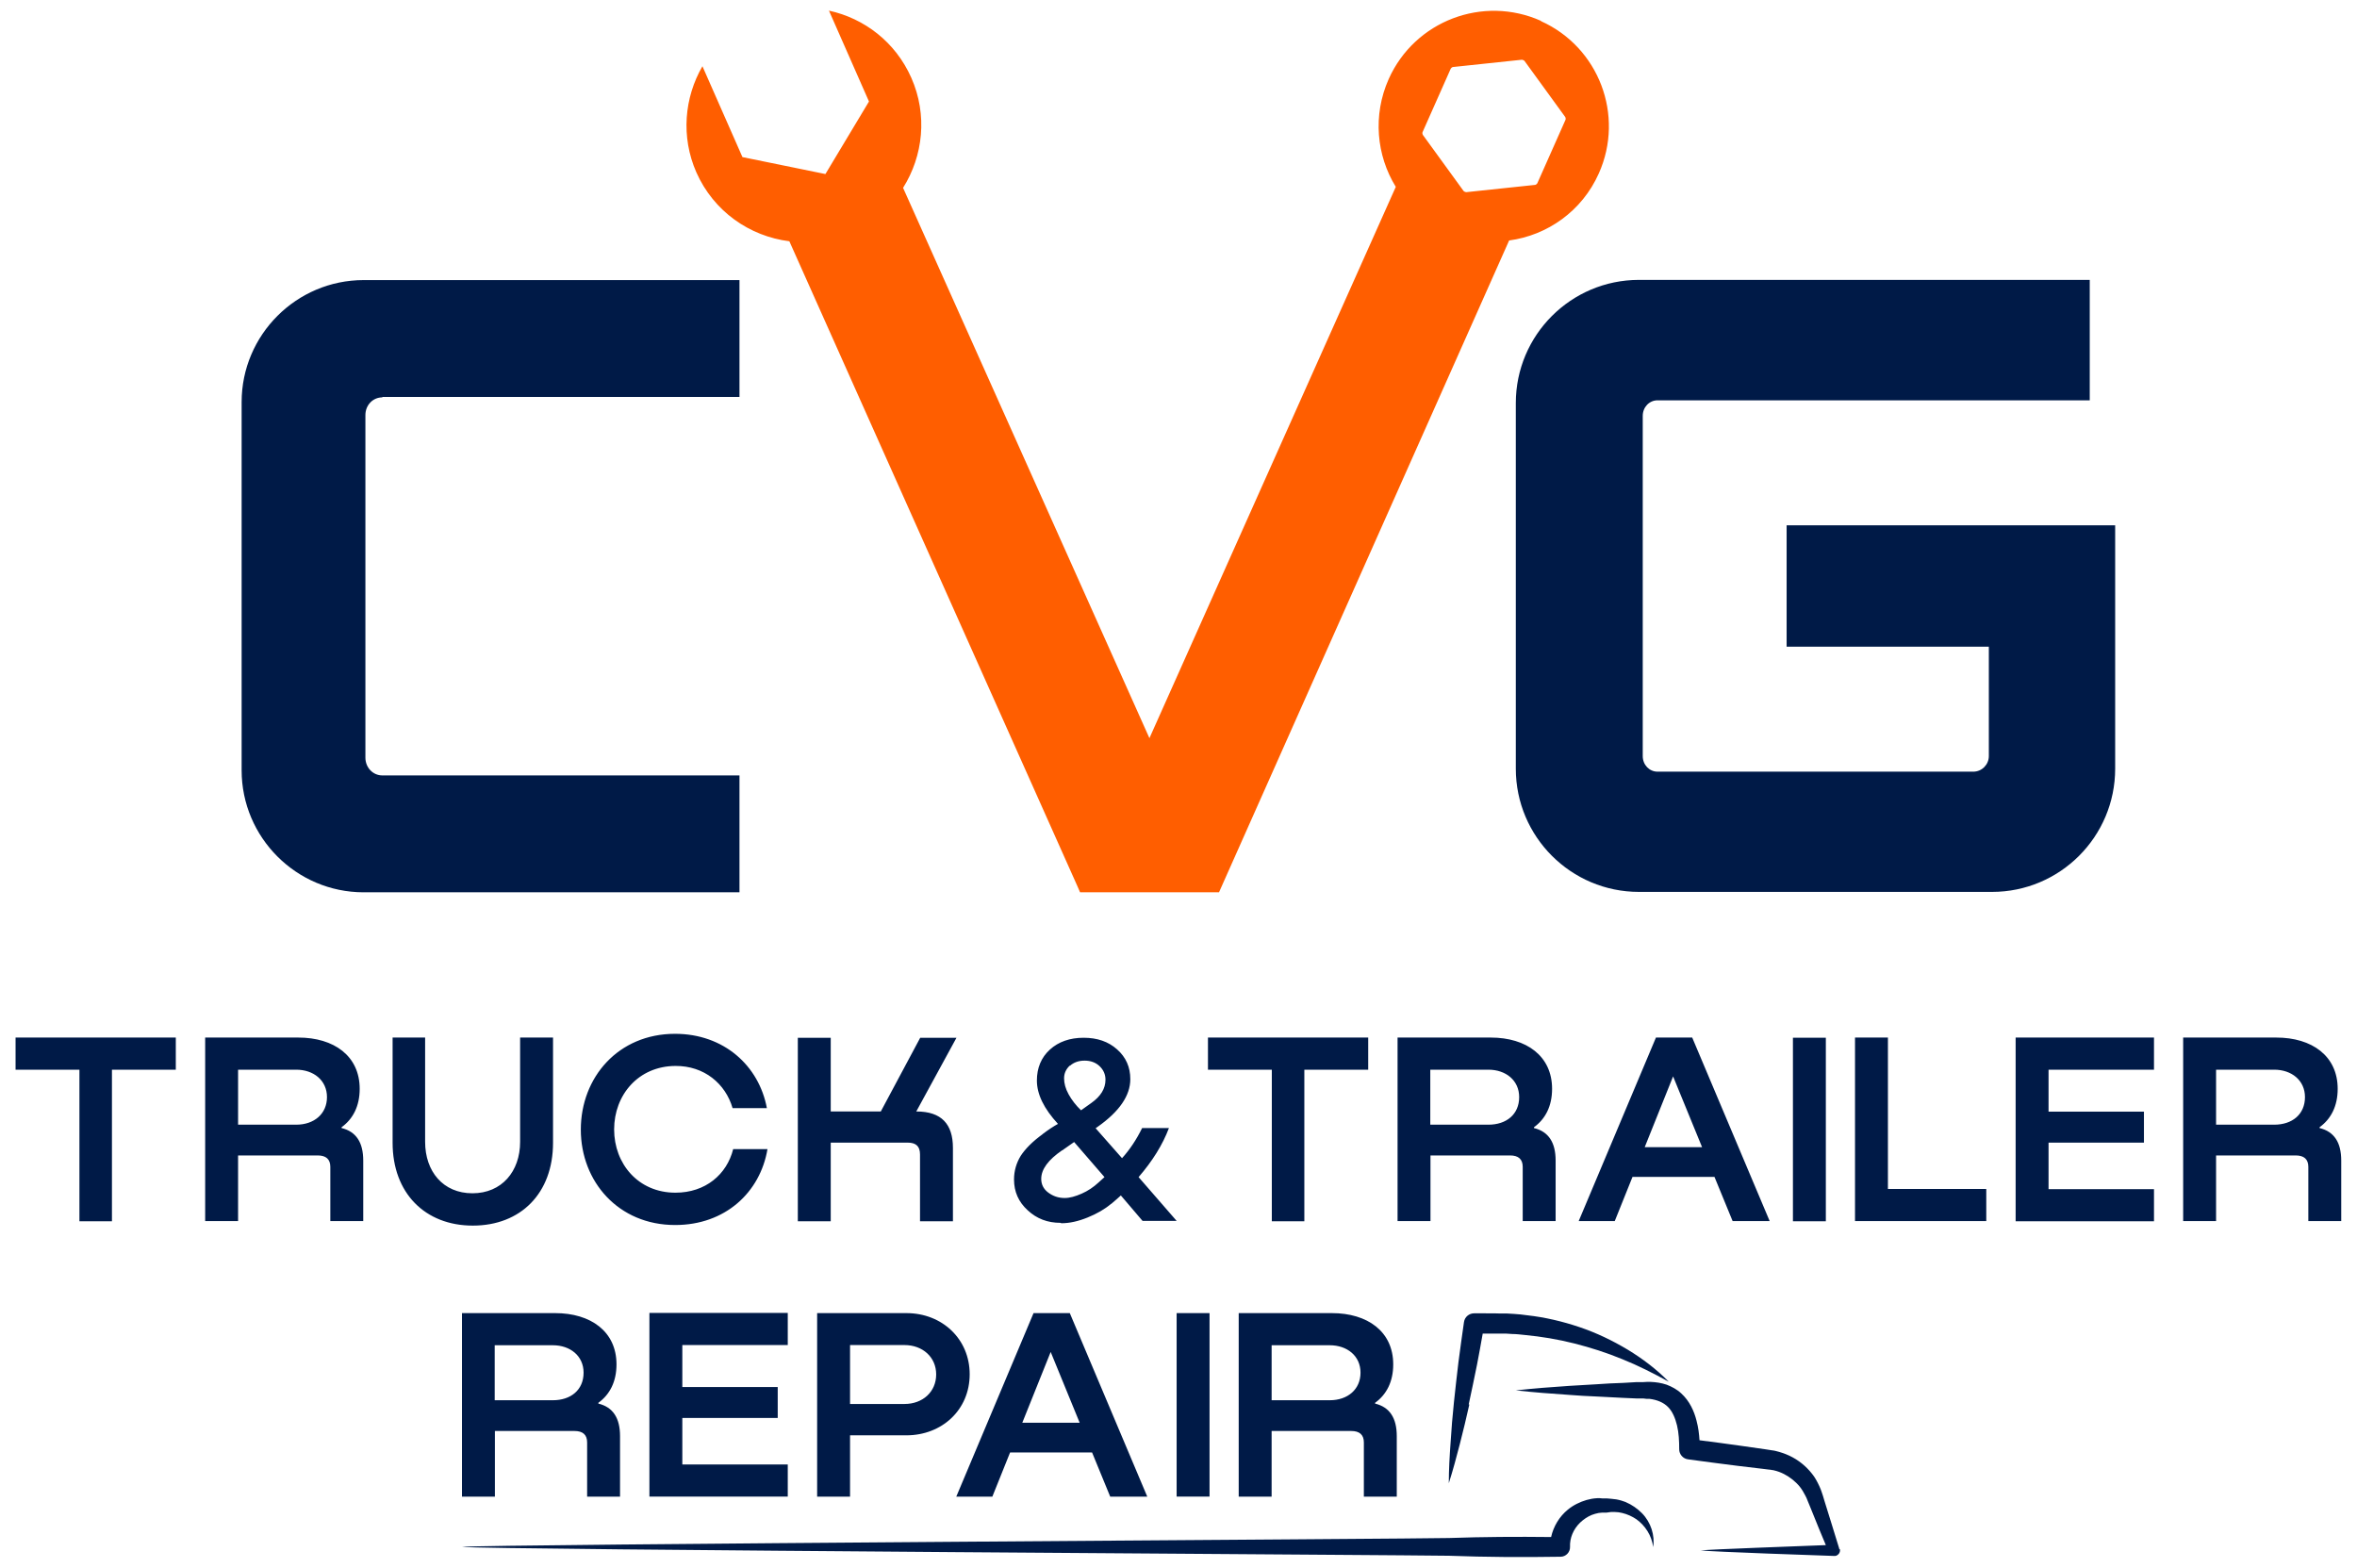
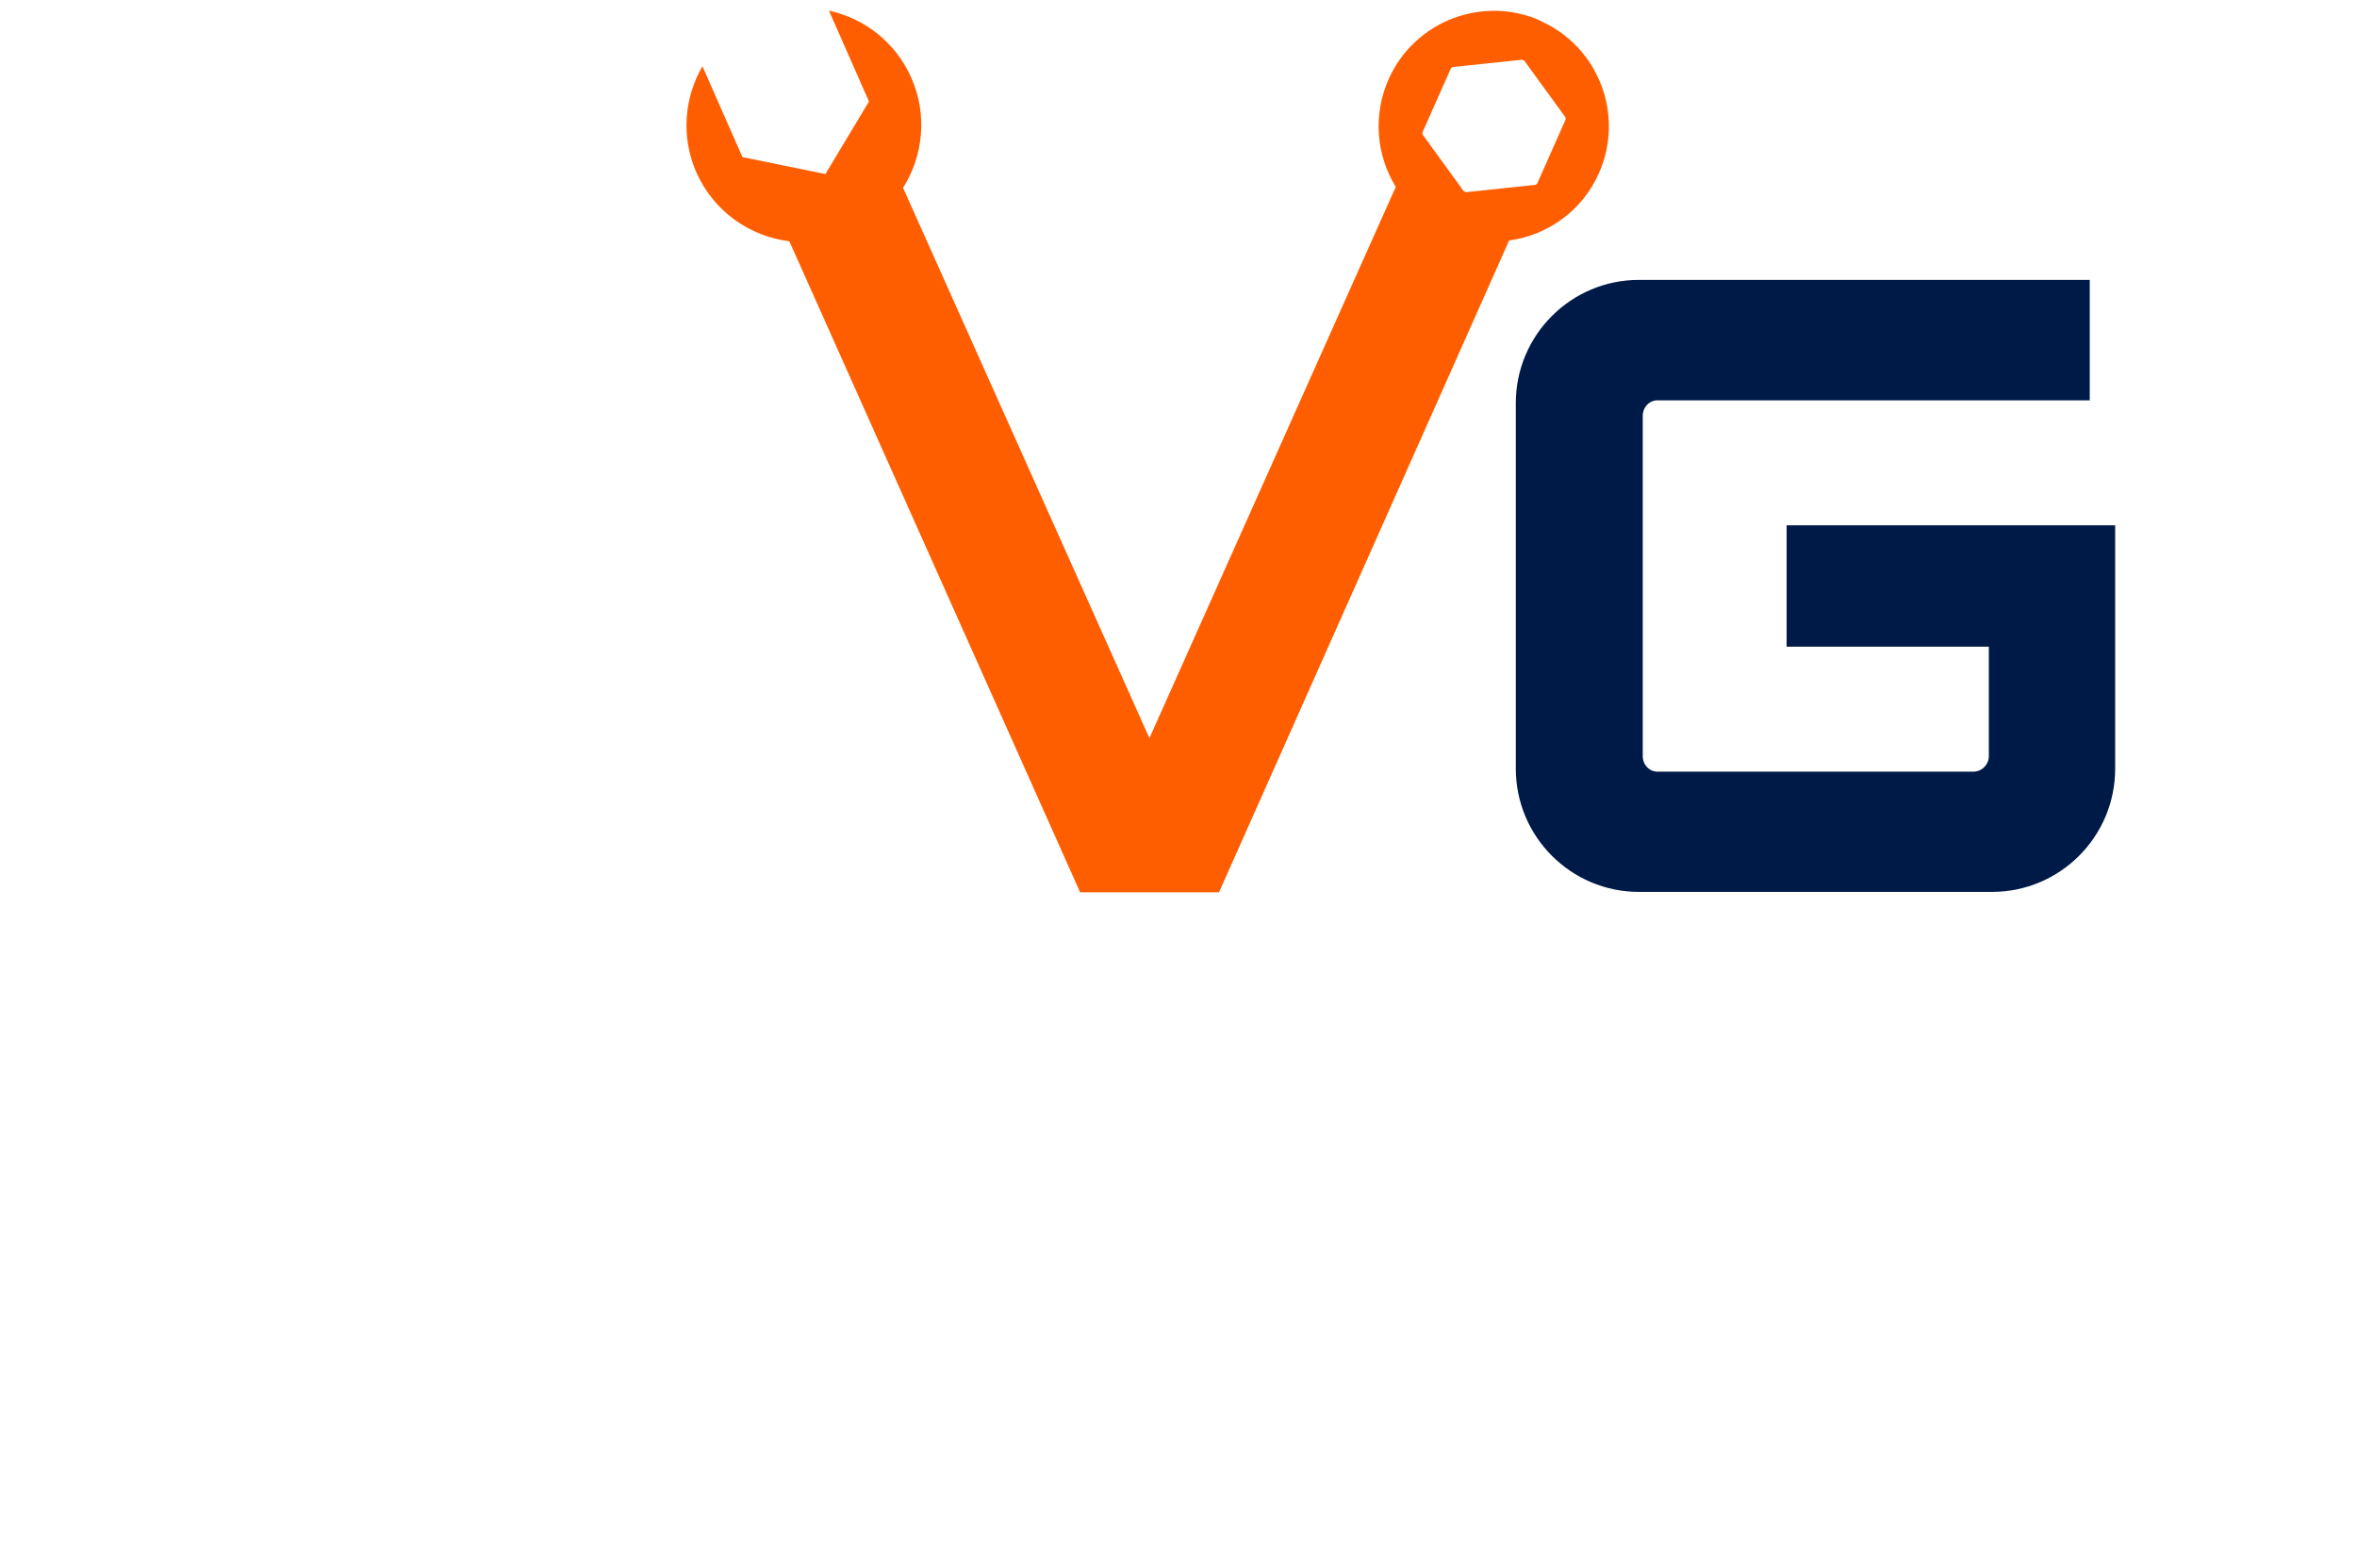
<svg xmlns="http://www.w3.org/2000/svg" id="Layer_1" viewBox="0 0 119.59 79.53">
  <defs>
    <style>      .cls-1 {        fill: #001a47;      }      .cls-2 {        fill: #ff5e00;      }    </style>
  </defs>
  <g>
-     <path class="cls-1" d="M17.33,57.23v-.04c.58-.42.92-1.07.92-1.95,0-1.67-1.31-2.6-3.11-2.6h-4.73v9.31h1.67v-3.33h4.04c.42,0,.64.19.64.58v2.75h1.67v-3.07c0-.92-.36-1.47-1.1-1.65ZM15.03,57.06h-2.95v-2.79h2.95c.88,0,1.56.54,1.56,1.39s-.65,1.4-1.56,1.4ZM28.06,57.98v-5.34h-1.67v5.29c0,1.5-.93,2.61-2.42,2.61s-2.4-1.11-2.4-2.61v-5.29h-1.65v5.34c0,2.54,1.64,4.2,4.07,4.2s4.07-1.64,4.07-4.2ZM.79,54.27h3.24v7.69h1.65v-7.69h3.24v-1.63H.79v1.63ZM53.85,62.06c.42,0,.86-.1,1.33-.29.47-.19.87-.42,1.19-.69h.01c.23-.2.39-.33.49-.43l1.1,1.29h1.73l-1.93-2.22c.7-.81,1.22-1.64,1.54-2.49h-1.36c-.29.59-.63,1.1-1.02,1.53l-1.34-1.52.1-.07c1.11-.78,1.66-1.59,1.66-2.42,0-.61-.22-1.11-.67-1.51s-1.01-.59-1.7-.59-1.27.2-1.71.6-.66.93-.66,1.57c0,.7.36,1.43,1.07,2.2-.22.12-.48.29-.77.51l-.02.02c-.51.37-.87.74-1.1,1.09-.22.36-.34.76-.34,1.2,0,.62.23,1.14.69,1.56.46.43,1.01.64,1.67.64ZM54.29,54.07c.19-.17.44-.26.74-.26s.56.09.76.28c.2.19.3.42.3.69,0,.45-.24.84-.72,1.18l-.52.37c-.26-.25-.47-.52-.63-.81s-.23-.56-.23-.81c0-.26.1-.47.29-.65ZM53.9,58.36l.6-.42,1.54,1.78-.31.28c-.25.23-.53.42-.85.56s-.6.22-.86.22c-.33,0-.6-.1-.84-.28s-.35-.42-.35-.69c0-.49.36-.97,1.06-1.45ZM64.53,61.96h1.65v-7.69h3.24v-1.63h-8.13v1.63h3.24v7.69ZM34.26,62.15c2.53,0,4.31-1.65,4.68-3.85h-1.74c-.32,1.28-1.4,2.21-2.93,2.21-1.89,0-3.11-1.47-3.11-3.21s1.22-3.21,3.11-3.22c1.46-.01,2.54.9,2.9,2.14h1.74c-.4-2.15-2.18-3.77-4.66-3.77-2.88,0-4.78,2.21-4.78,4.86,0,2.64,1.91,4.84,4.78,4.84ZM77.83,57.23v-.04c.58-.42.92-1.07.92-1.95,0-1.67-1.31-2.6-3.11-2.6h-4.73v9.31h1.67v-3.33h4.04c.42,0,.64.19.64.58v2.75h1.67v-3.07c0-.92-.36-1.47-1.1-1.65ZM75.52,57.06h-2.95v-2.79h2.95c.88,0,1.56.54,1.56,1.39,0,.88-.65,1.4-1.56,1.4ZM102.27,61.96h7.02v-1.63h-5.35v-2.36h4.84v-1.57h-4.84v-2.13h5.35v-1.63h-7.02v9.31ZM95.79,52.64h-1.67v9.31h6.66v-1.63h-4.99v-7.69ZM84.02,52.64l-3.92,9.31h1.83l.9-2.24h4.16l.92,2.24h1.88l-3.93-9.31h-1.84ZM83.45,58.2l1.44-3.59,1.47,3.59h-2.92ZM117.69,57.23v-.04c.58-.42.92-1.07.92-1.95,0-1.67-1.31-2.6-3.11-2.6h-4.73v9.31h1.67v-3.33h4.04c.42,0,.64.19.64.58v2.75h1.67v-3.07c0-.92-.36-1.47-1.1-1.65ZM115.39,57.06h-2.95v-2.79h2.95c.88,0,1.56.54,1.56,1.39,0,.88-.65,1.4-1.56,1.4ZM90.97,61.96h1.67v-9.31h-1.67v9.31ZM42.14,57.97h3.91c.42,0,.63.18.63.6v3.39h1.67v-3.72c0-1.21-.58-1.85-1.85-1.85h-.01l2.04-3.74h-1.84l-2,3.74h-2.54v-3.74h-1.67v9.31h1.67v-3.99h0ZM30.36,71.21v-.04c.58-.42.92-1.07.92-1.95,0-1.67-1.31-2.6-3.11-2.6h-4.73v9.31h1.67v-3.33h4.04c.42,0,.64.19.64.58v2.75h1.67v-3.07c0-.92-.36-1.47-1.1-1.65ZM28.05,71.04h-2.95v-2.79h2.95c.88,0,1.56.54,1.56,1.39,0,.88-.65,1.4-1.56,1.4ZM32.95,75.93h7.02v-1.63h-5.35v-2.36h4.84v-1.57h-4.84v-2.13h5.35v-1.63h-7.02v9.31ZM45.99,66.62h-4.53v9.31h1.67v-3.11h2.86c1.79,0,3.21-1.28,3.21-3.1,0-1.78-1.39-3.1-3.21-3.1ZM45.89,71.23h-2.76v-2.99h2.76c.92,0,1.61.61,1.61,1.49s-.68,1.5-1.61,1.5ZM52.44,66.62l-3.92,9.31h1.83l.9-2.24h4.16l.92,2.24h1.88l-3.93-9.31h-1.84ZM51.87,72.18l1.44-3.59,1.47,3.59h-2.92ZM59.7,75.93h1.67v-9.31h-1.67v9.31ZM69.77,71.21v-.04c.58-.42.92-1.07.92-1.95,0-1.67-1.31-2.6-3.11-2.6h-4.73v9.31h1.67v-3.33h4.04c.42,0,.64.19.64.58v2.75h1.67v-3.07c0-.92-.36-1.47-1.1-1.65ZM67.47,71.04h-2.95v-2.79h2.95c.88,0,1.56.54,1.56,1.39s-.65,1.4-1.56,1.4Z" />
-     <path class="cls-1" d="M82.5,76.21c-.16-.06-.32-.11-.49-.14-.09-.01-.17-.02-.26-.03l-.23-.02h-.23c-.09-.01-.18-.02-.26-.01-.18.01-.35.04-.53.09-.34.1-.67.26-.95.49-.43.35-.73.85-.85,1.39-1.73-.02-3.45-.01-5.18.05-.94.04-49.14.32-50.08.45.94.14,49.14.42,50.08.45,1.88.07,3.75.08,5.63.05h.03c.27,0,.49-.23.48-.5-.02-.45.17-.9.51-1.23.17-.16.37-.3.59-.39.11-.04.23-.08.35-.1.06-.01.12-.01.19-.02h.22s.22-.03.22-.03c.06,0,.13,0,.19,0,.13,0,.26.02.38.05.25.06.5.17.72.32.22.16.41.36.56.6.15.24.25.51.29.81.09-.59-.11-1.25-.57-1.72-.23-.23-.51-.43-.82-.56ZM74.52,71.25c.15-.67.28-1.34.42-2.01.1-.53.2-1.05.29-1.58.29,0,.59,0,.87,0h.32s.32.02.32.02c.21,0,.42.03.63.05.84.08,1.68.22,2.51.43.83.21,1.64.47,2.44.8.8.32,1.58.72,2.35,1.14-.62-.63-1.33-1.17-2.09-1.63-.77-.46-1.58-.85-2.44-1.14-.86-.29-1.75-.5-2.65-.6-.23-.03-.45-.06-.68-.07l-.34-.02h-.34c-.46-.02-.89,0-1.33-.01h0c-.26,0-.48.18-.52.44-.1.68-.19,1.36-.28,2.03-.08.68-.16,1.36-.23,2.04s-.13,1.37-.17,2.05c-.05.69-.09,1.37-.09,2.06.21-.66.39-1.33.56-1.99.17-.66.33-1.33.48-2ZM93.32,78.6v-.03s-.37-1.2-.37-1.2l-.37-1.19-.09-.3-.05-.15-.06-.17c-.09-.22-.2-.44-.33-.64-.28-.4-.65-.74-1.09-.98-.22-.12-.45-.21-.69-.28-.06-.02-.12-.03-.19-.05-.06-.01-.13-.03-.18-.03l-.32-.05-1.26-.18c-.7-.1-1.39-.19-2.09-.28-.02-.32-.06-.65-.15-.99-.12-.48-.35-1-.78-1.39-.21-.2-.48-.34-.74-.44-.27-.09-.54-.13-.81-.14h-.2s-.17.01-.17.01h-.34s-.68.04-.68.04c-.46.01-.91.04-1.36.07-.46.03-.91.05-1.36.08-.91.06-1.82.13-2.73.23.91.1,1.82.17,2.73.23.46.04.91.06,1.36.08.46.02.91.05,1.36.07l.68.03h.34s.17.02.17.02h.15c.38.05.7.18.93.41.23.23.37.57.46.94.09.38.11.79.11,1.21,0,.25.19.48.46.51h0c.84.12,1.68.22,2.52.33l1.26.15.32.04c.06,0,.1.01.14.02.04,0,.08.01.12.02.17.04.33.1.49.18.31.16.59.38.81.65.11.14.2.29.28.45l.06.12.06.15.12.29.47,1.16.33.79c-1.47.06-5.8.21-6.35.27.63.07,6.15.26,6.78.28.03,0,.06,0,.09-.01.14-.05.23-.2.19-.34Z" />
-   </g>
+     </g>
  <g>
-     <path class="cls-1" d="M19.4,20.14h18.12v-5.93h-19.07c-3.41,0-6.19,2.78-6.19,6.19v18.68c0,3.41,2.78,6.19,6.19,6.19h19.07v-5.93h-18.12c-.48,0-.86-.4-.86-.9v-17.38c0-.51.38-.9.86-.9Z" />
    <path class="cls-1" d="M90.65,26.66v6.15h10.26v5.55c0,.43-.35.79-.79.79h-16.02c-.42,0-.75-.35-.75-.79v-17.26c0-.44.33-.79.75-.79h21.93v-6.11h-22.87c-3.45,0-6.25,2.8-6.25,6.25v18.55c0,3.45,2.8,6.25,6.25,6.25h17.91c3.45,0,6.25-2.8,6.25-6.25v-12.35h-16.67Z" />
    <path class="cls-2" d="M78.19,1.06c-2.95-1.32-6.41,0-7.73,2.95-.82,1.84-.62,3.88.36,5.47l-12.5,27.97-12.5-27.92c1.02-1.62,1.25-3.7.42-5.58-.8-1.81-2.38-3.02-4.18-3.41l2.03,4.61-2.21,3.68-4.21-.86-2.03-4.61c-.92,1.59-1.1,3.58-.31,5.38.88,1.99,2.71,3.25,4.72,3.5l14.62,32.73.13.3h7.05l14.72-33.07c1.94-.26,3.7-1.49,4.55-3.4,1.32-2.95,0-6.41-2.94-7.73ZM79.43,6.08l-1.43,3.22s-.06.08-.11.08l-3.5.37s-.1-.02-.13-.06l-2.07-2.85s-.04-.09-.01-.14l1.43-3.22s.06-.08.11-.08l3.5-.37s.1.02.13.06l2.07,2.85s.04.09.01.14Z" />
  </g>
</svg>